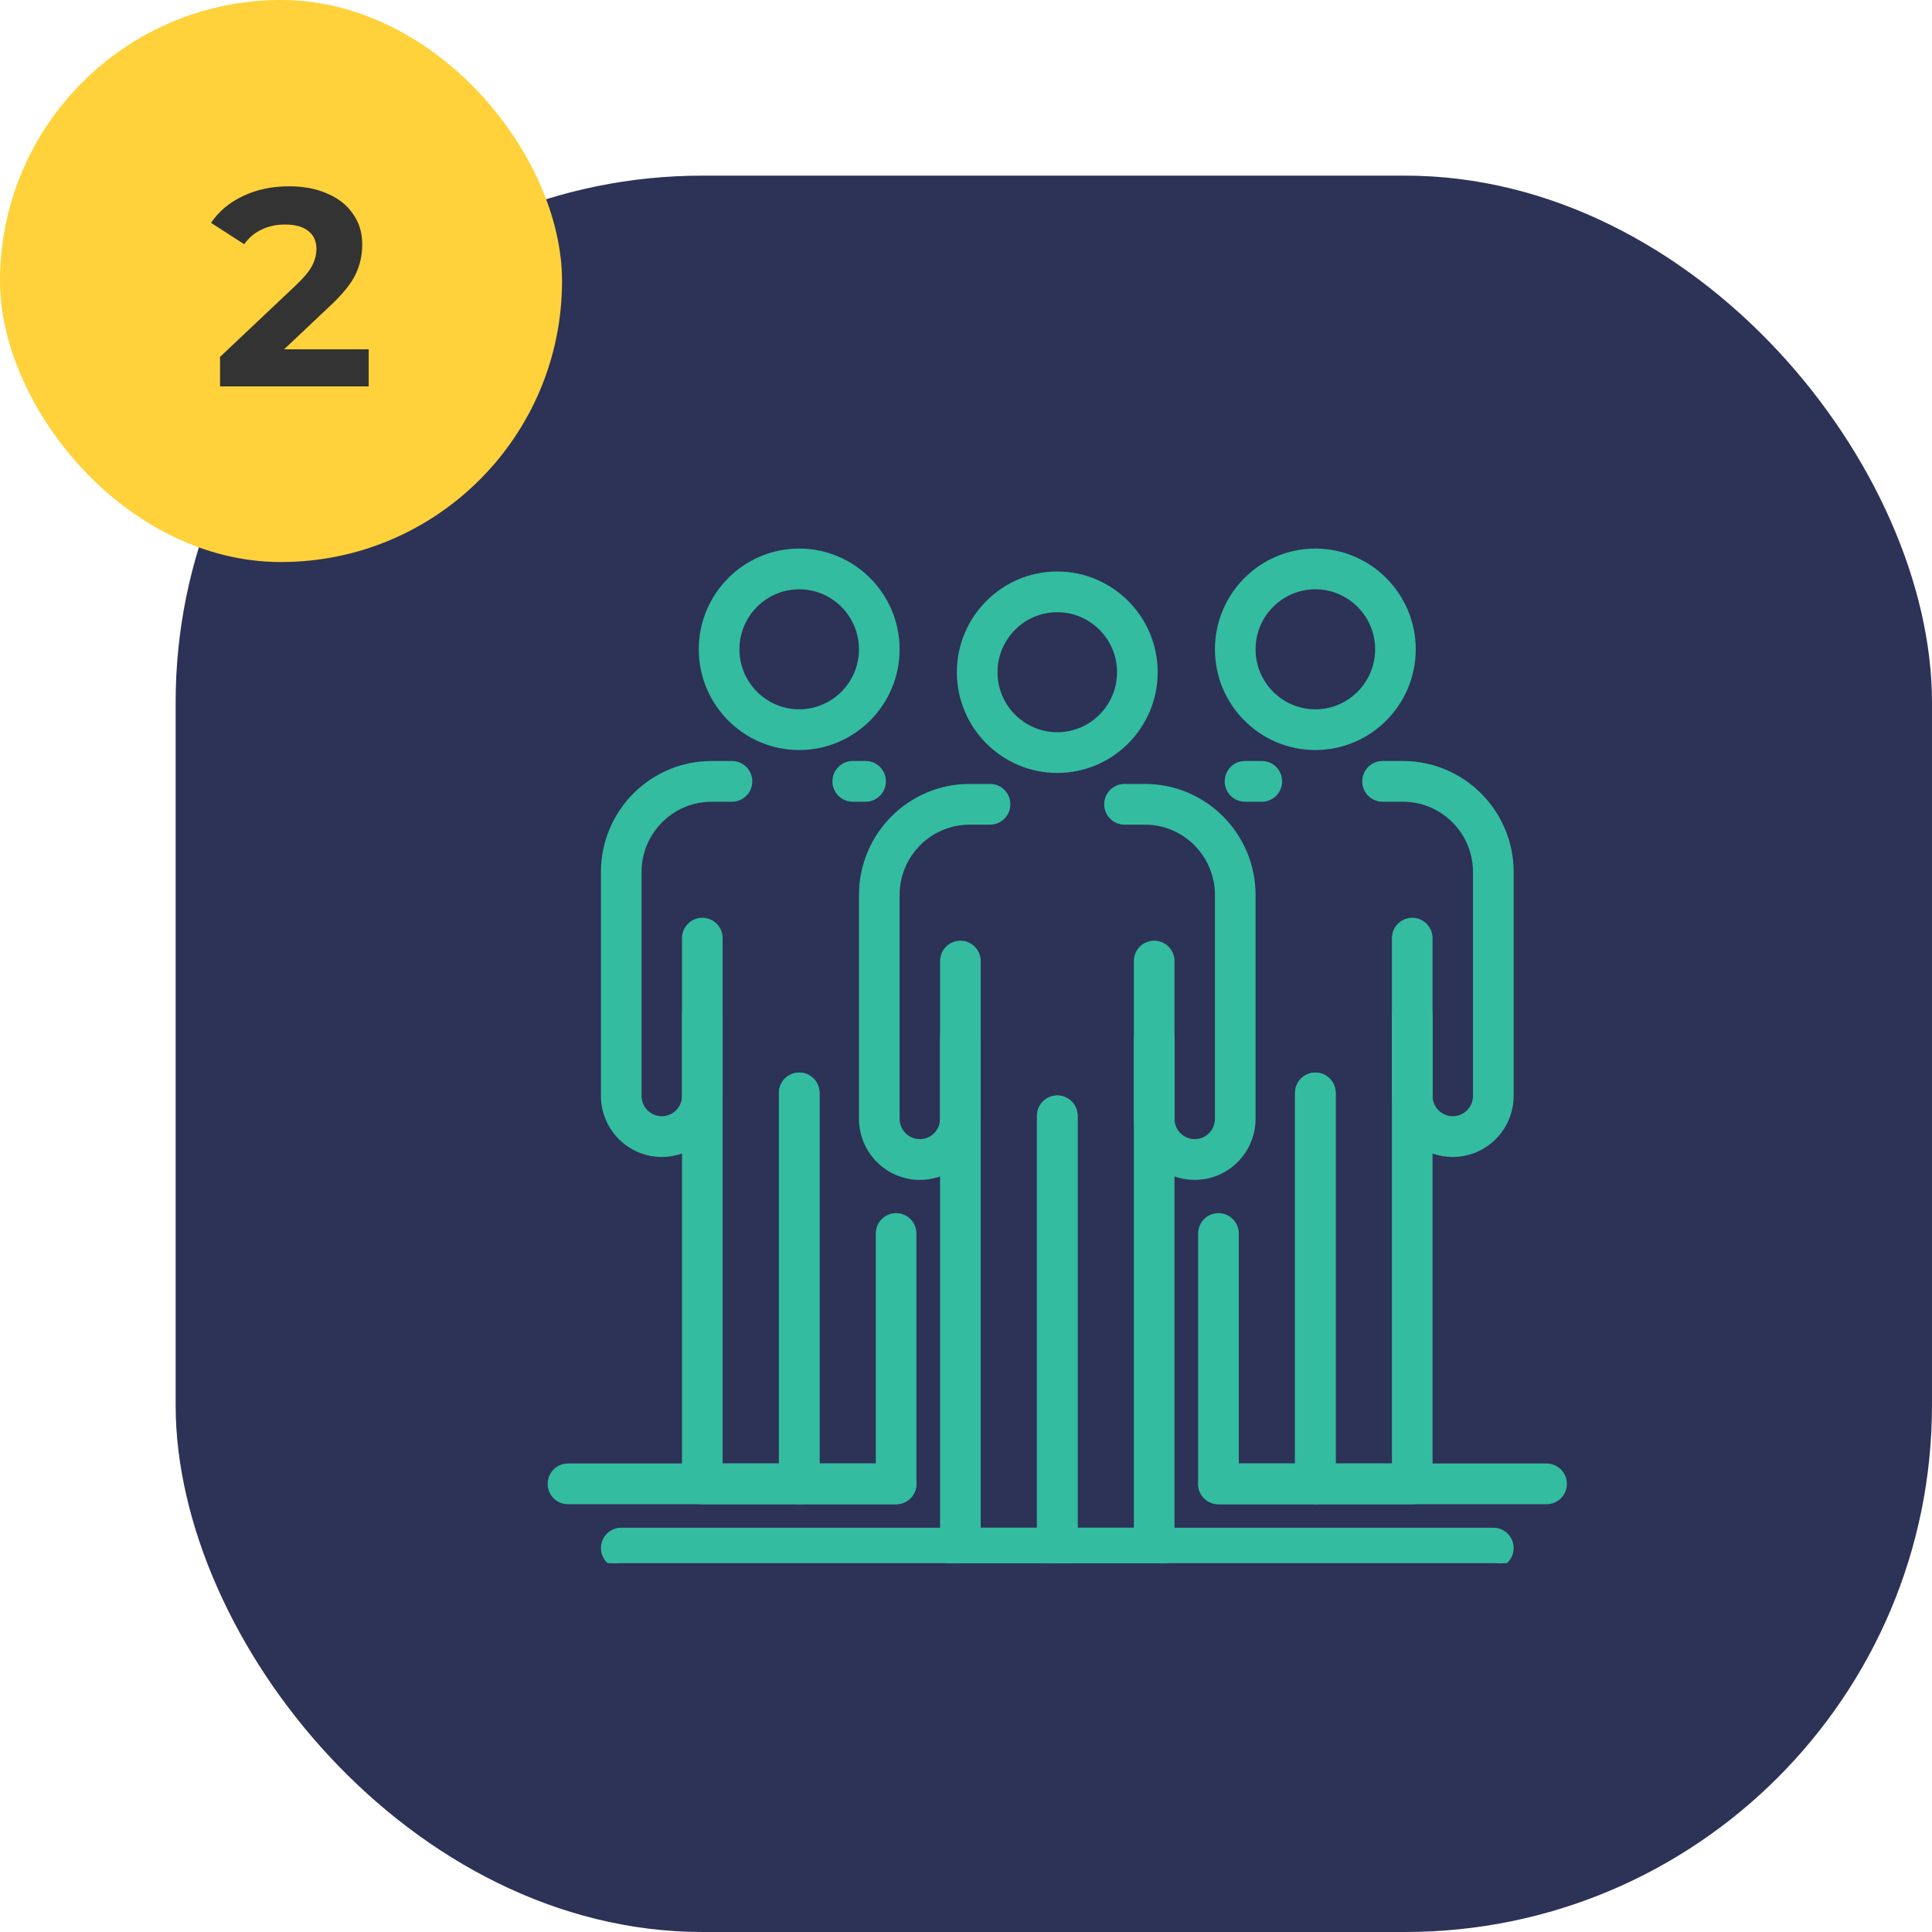
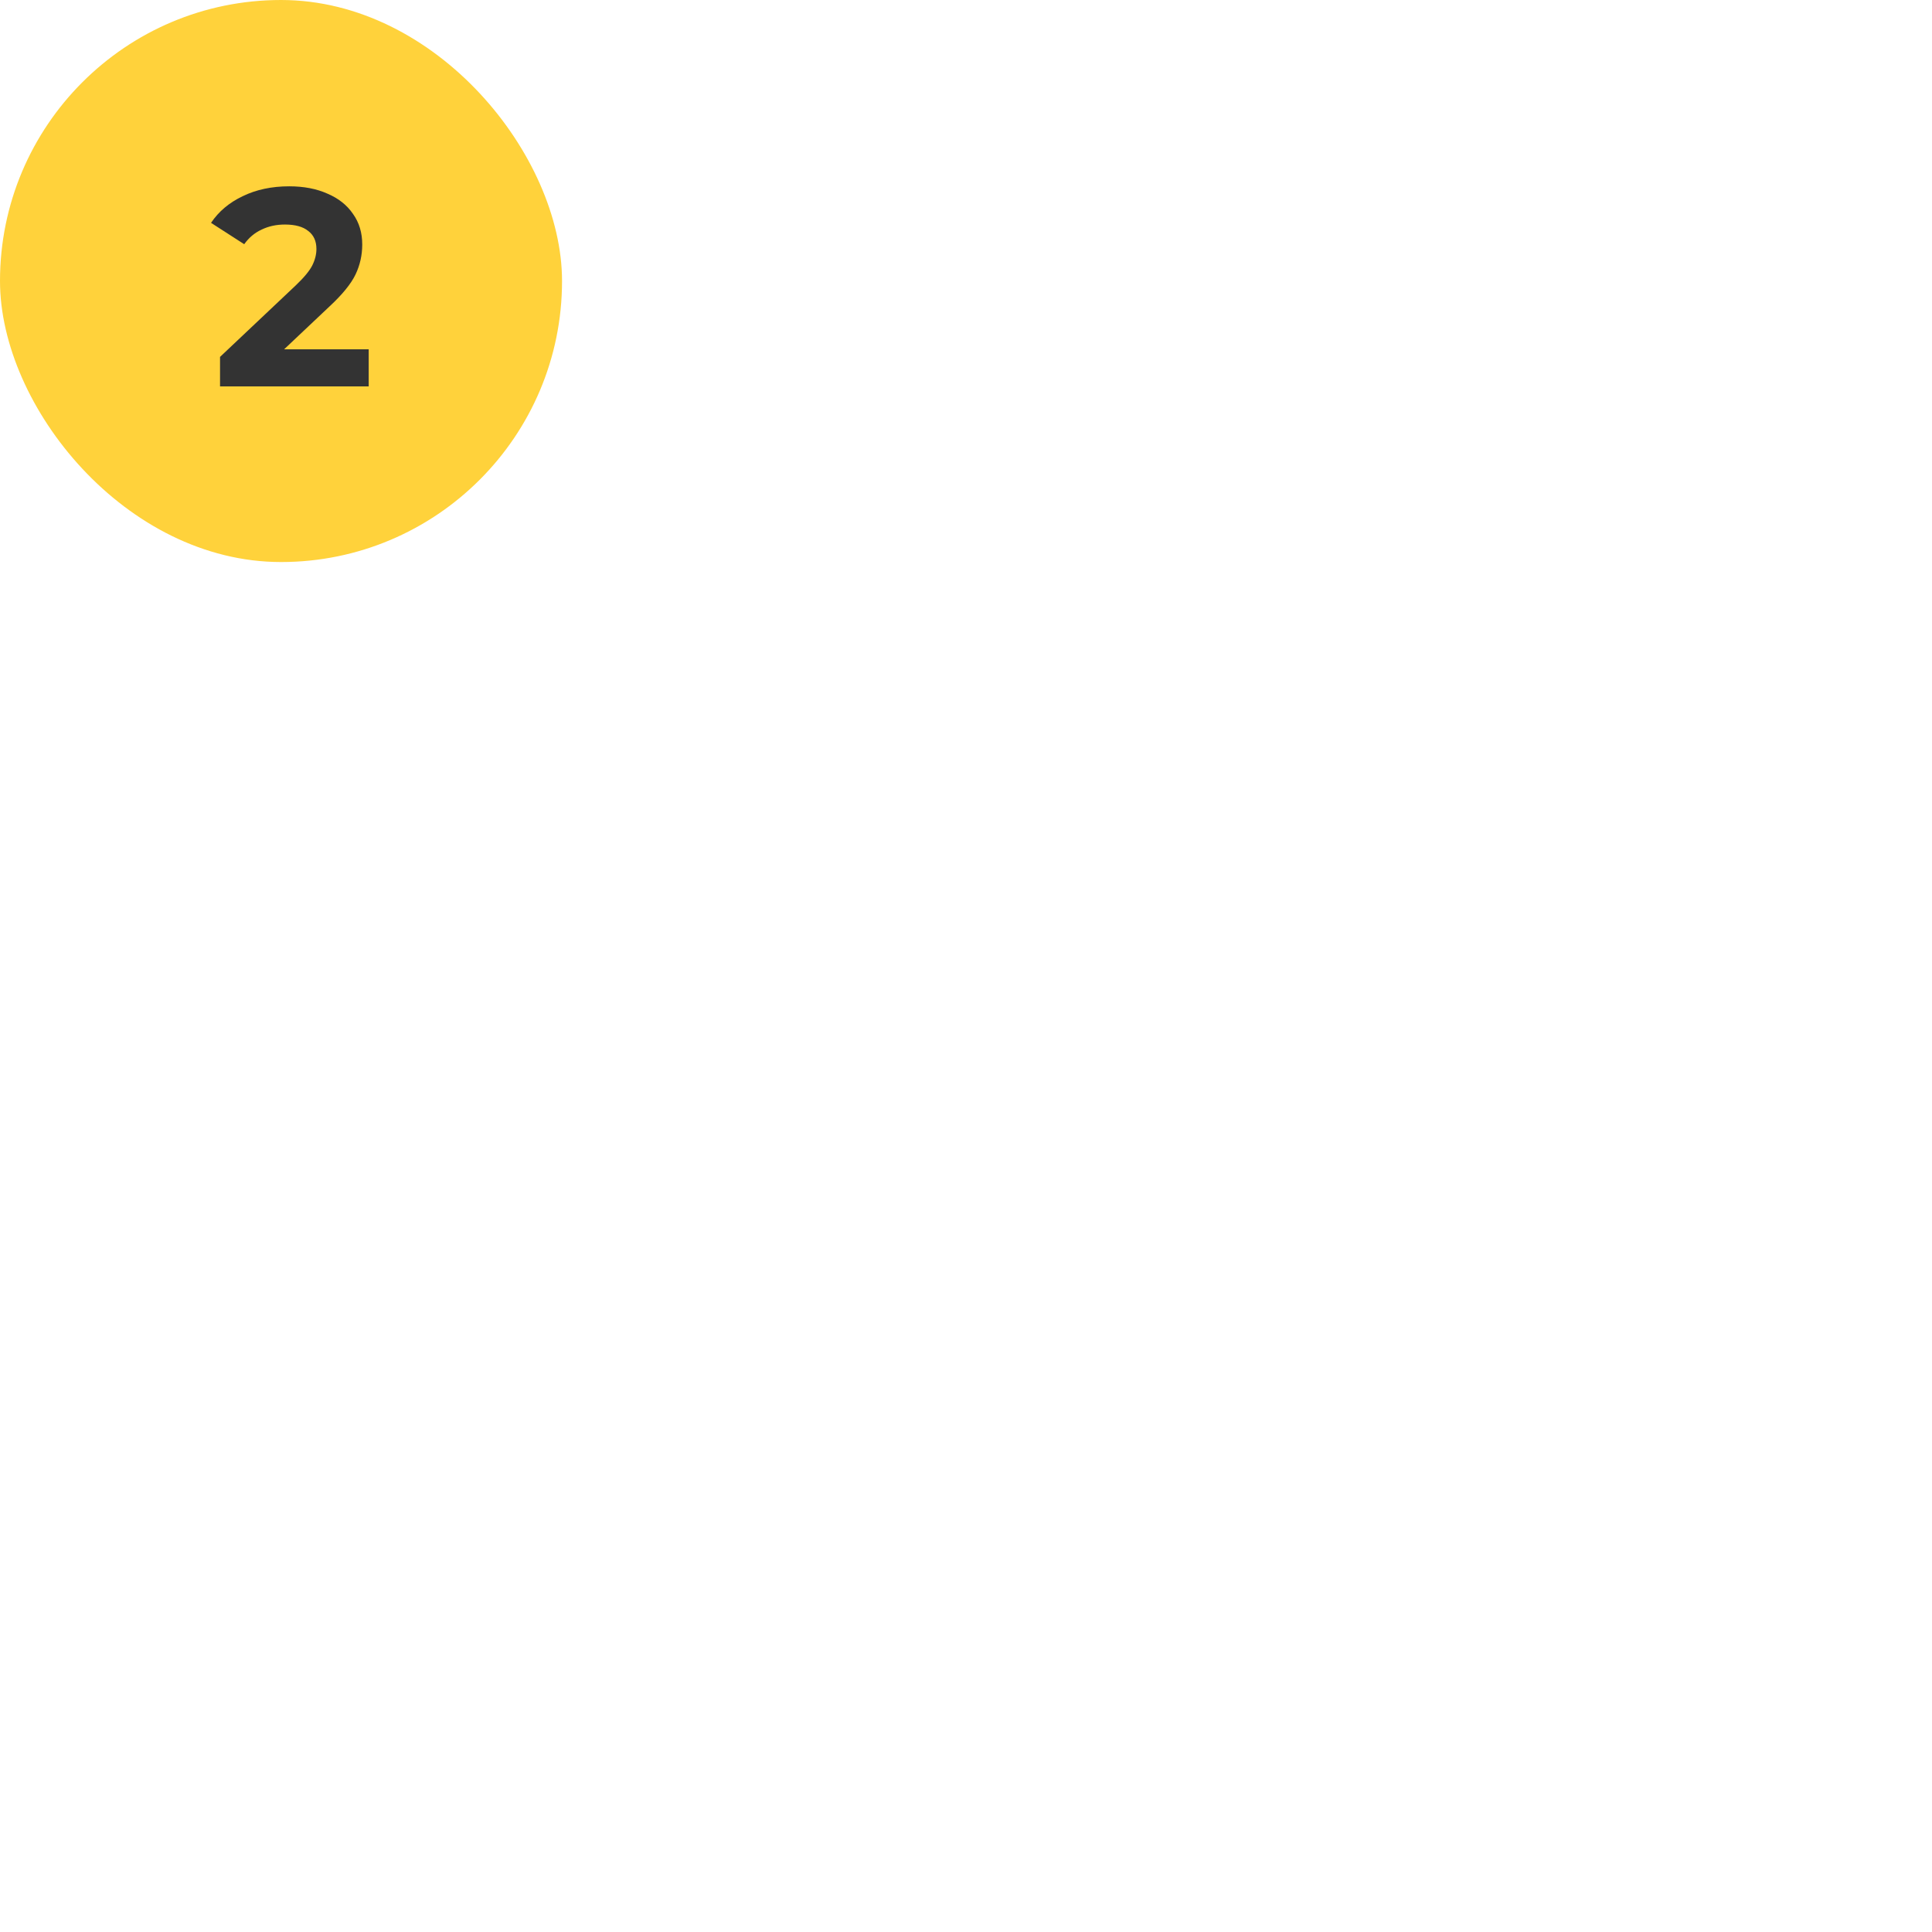
<svg xmlns="http://www.w3.org/2000/svg" width="110" height="110" viewBox="0 0 110 110" fill="none">
-   <rect x="10" y="10" width="100" height="100" rx="30" fill="#2D3257" />
  <g clip-path="url(#clip0_803:2362)">
-     <path d="M39.986 85.495H45.503C46.06 85.495 46.51 85.043 46.51 84.486V62.227C46.51 61.67 46.06 61.217 45.503 61.217C44.947 61.217 44.498 61.67 44.498 62.227V83.475H40.993V57.82C40.993 57.263 40.543 56.811 39.986 56.811C39.43 56.811 38.981 57.263 38.981 57.82V84.486C38.981 85.043 39.43 85.495 39.986 85.495Z" fill="#33BCA0" stroke="#33BCA0" stroke-width="0.3" />
    <path d="M34.365 62.396C34.365 64.229 35.85 65.723 37.679 65.723C39.508 65.723 40.993 64.229 40.993 62.396V53.413C40.993 52.856 40.544 52.404 39.986 52.404C39.431 52.404 38.981 52.856 38.981 53.413V62.396C38.981 63.117 38.395 63.703 37.679 63.703C36.962 63.703 36.377 63.117 36.377 62.396V49.647C36.377 47.359 38.233 45.498 40.512 45.498H41.676C42.232 45.498 42.683 45.045 42.683 44.487C42.683 43.93 42.232 43.478 41.676 43.478H40.512C37.121 43.478 34.365 46.245 34.365 49.647V62.396Z" fill="#33BCA0" stroke="#33BCA0" stroke-width="0.3" />
    <path d="M48.552 45.498H49.283C49.841 45.498 50.29 45.045 50.29 44.487C50.29 43.93 49.841 43.478 49.283 43.478H48.552C47.995 43.478 47.545 43.93 47.545 44.487C47.545 45.045 47.994 45.498 48.552 45.498Z" fill="#33BCA0" stroke="#33BCA0" stroke-width="0.3" />
    <path d="M45.503 85.495H51.021C51.578 85.495 52.027 85.043 52.027 84.486V70.229C52.027 69.672 51.577 69.221 51.021 69.221C50.465 69.221 50.014 69.672 50.014 70.229V83.475H46.51V62.227C46.51 61.67 46.06 61.217 45.503 61.217C44.947 61.217 44.498 61.67 44.498 62.227V84.486C44.498 85.043 44.947 85.495 45.503 85.495Z" fill="#33BCA0" stroke="#33BCA0" stroke-width="0.3" />
    <path d="M41.95 36.969C41.95 35.002 43.545 33.402 45.503 33.402C47.463 33.402 49.056 35.002 49.056 36.969C49.056 38.935 47.463 40.535 45.503 40.535C43.545 40.535 41.95 38.935 41.95 36.969ZM39.935 36.969C39.935 40.05 42.433 42.554 45.503 42.554C48.573 42.554 51.07 40.05 51.07 36.969C51.07 33.89 48.573 31.383 45.503 31.383C42.433 31.383 39.935 33.89 39.935 36.969Z" fill="#33BCA0" stroke="#33BCA0" stroke-width="0.3" />
    <path d="M54.681 89.151H60.198C60.753 89.151 61.204 88.698 61.204 88.141V63.532C61.204 62.975 60.753 62.523 60.198 62.523C59.64 62.523 59.19 62.975 59.19 63.532V87.131H55.687V59.125C55.687 58.568 55.237 58.116 54.681 58.116C54.124 58.116 53.673 58.568 53.673 59.125V88.141C53.673 88.698 54.124 89.151 54.681 89.151Z" fill="#33BCA0" stroke="#33BCA0" stroke-width="0.3" />
    <path d="M49.057 63.701C49.057 65.534 50.543 67.028 52.373 67.028C54.201 67.028 55.687 65.534 55.687 63.701V54.72C55.687 54.161 55.237 53.709 54.681 53.709C54.124 53.709 53.673 54.161 53.673 54.72V63.701C53.673 64.422 53.09 65.008 52.373 65.008C51.655 65.008 51.07 64.422 51.07 63.701V50.952C51.07 48.664 52.927 46.803 55.206 46.803H56.369C56.925 46.803 57.376 46.35 57.376 45.792C57.376 45.235 56.925 44.783 56.369 44.783H55.206C51.815 44.783 49.057 47.55 49.057 50.952V63.701Z" fill="#33BCA0" stroke="#33BCA0" stroke-width="0.3" />
    <path d="M64.707 63.701C64.707 65.534 66.192 67.028 68.022 67.028C69.851 67.028 71.337 65.534 71.337 63.701V50.952C71.337 47.55 68.579 44.783 65.188 44.783H64.024C63.469 44.783 63.018 45.235 63.018 45.792C63.018 46.35 63.469 46.803 64.024 46.803H65.188C67.468 46.803 69.323 48.664 69.323 50.952V63.701C69.323 64.422 68.739 65.008 68.022 65.008C67.305 65.008 66.721 64.422 66.721 63.701V54.72C66.721 54.161 66.27 53.709 65.715 53.709C65.157 53.709 64.707 54.161 64.707 54.72V63.701Z" fill="#33BCA0" stroke="#33BCA0" stroke-width="0.3" />
    <path d="M60.198 89.151H65.715C66.27 89.151 66.721 88.698 66.721 88.141V59.125C66.721 58.568 66.27 58.116 65.715 58.116C65.157 58.116 64.707 58.568 64.707 59.125V87.131H61.204V63.532C61.204 62.975 60.753 62.523 60.198 62.523C59.64 62.523 59.19 62.975 59.19 63.532V88.141C59.19 88.698 59.64 89.151 60.198 89.151Z" fill="#33BCA0" stroke="#33BCA0" stroke-width="0.3" />
    <path d="M56.644 38.274C56.644 36.307 58.238 34.707 60.198 34.707C62.155 34.707 63.75 36.307 63.75 38.274C63.75 40.24 62.155 41.84 60.198 41.84C58.238 41.84 56.644 40.24 56.644 38.274ZM54.63 38.274C54.63 41.354 57.127 43.859 60.198 43.859C63.267 43.859 65.764 41.354 65.764 38.274C65.764 35.195 63.267 32.688 60.198 32.688C57.127 32.688 54.63 35.195 54.63 38.274Z" fill="#33BCA0" stroke="#33BCA0" stroke-width="0.3" />
    <path d="M74.89 85.495H80.407C80.963 85.495 81.414 85.043 81.414 84.486V57.82C81.414 57.263 80.963 56.811 80.407 56.811C79.851 56.811 79.4 57.263 79.4 57.82V83.475H75.897V62.227C75.897 61.67 75.447 61.217 74.89 61.217C74.333 61.217 73.884 61.67 73.884 62.227V84.486C73.884 85.043 74.334 85.495 74.89 85.495Z" fill="#33BCA0" stroke="#33BCA0" stroke-width="0.3" />
    <path d="M79.4 62.396C79.4 64.23 80.887 65.723 82.715 65.723C84.543 65.723 86.031 64.23 86.031 62.396V49.647C86.031 46.245 83.271 43.478 79.881 43.478H78.717C78.162 43.478 77.711 43.93 77.711 44.487C77.711 45.045 78.162 45.498 78.717 45.498H79.881C82.16 45.498 84.016 47.359 84.016 49.647V62.396C84.016 63.117 83.431 63.703 82.715 63.703C81.999 63.703 81.414 63.117 81.414 62.396V53.413C81.414 52.856 80.963 52.404 80.407 52.404C79.85 52.404 79.4 52.856 79.4 53.413V62.396Z" fill="#33BCA0" stroke="#33BCA0" stroke-width="0.3" />
    <path d="M70.886 45.498H71.842C72.399 45.498 72.849 45.044 72.849 44.487C72.849 43.93 72.399 43.478 71.842 43.478H70.886C70.33 43.478 69.879 43.93 69.879 44.487C69.879 45.045 70.33 45.498 70.886 45.498Z" fill="#33BCA0" stroke="#33BCA0" stroke-width="0.3" />
    <path d="M69.373 85.495H74.89C75.446 85.495 75.897 85.043 75.897 84.486V62.227C75.897 61.67 75.447 61.217 74.89 61.217C74.333 61.217 73.884 61.67 73.884 62.227V83.475H70.38V70.229C70.38 69.672 69.929 69.221 69.373 69.221C68.817 69.221 68.367 69.672 68.367 70.229V84.486C68.367 85.043 68.816 85.495 69.373 85.495Z" fill="#33BCA0" stroke="#33BCA0" stroke-width="0.3" />
    <path d="M71.337 36.969C71.337 35.002 72.931 33.402 74.89 33.402C76.849 33.402 78.444 35.002 78.444 36.969C78.444 38.935 76.849 40.535 74.89 40.535C72.931 40.535 71.337 38.935 71.337 36.969ZM69.323 36.969C69.323 40.05 71.819 42.554 74.89 42.554C77.959 42.554 80.457 40.05 80.457 36.969C80.457 33.89 77.959 31.383 74.89 31.383C71.819 31.383 69.323 33.89 69.323 36.969Z" fill="#33BCA0" stroke="#33BCA0" stroke-width="0.3" />
-     <path d="M35.371 89.151H85.023C85.579 89.151 86.031 88.698 86.031 88.141C86.031 87.582 85.579 87.131 85.023 87.131H35.371C34.814 87.131 34.365 87.583 34.365 88.141C34.365 88.698 34.814 89.151 35.371 89.151Z" fill="#33BCA0" stroke="#33BCA0" stroke-width="0.3" />
    <path d="M69.373 85.495H88.054C88.612 85.495 89.062 85.043 89.062 84.486C89.062 83.929 88.612 83.475 88.054 83.475H69.373C68.816 83.475 68.367 83.929 68.367 84.486C68.367 85.043 68.816 85.495 69.373 85.495Z" fill="#33BCA0" stroke="#33BCA0" stroke-width="0.3" />
    <path d="M32.339 85.495H51.021C51.578 85.495 52.027 85.043 52.027 84.486C52.027 83.929 51.578 83.475 51.021 83.475H32.339C31.782 83.475 31.331 83.929 31.331 84.486C31.331 85.043 31.782 85.495 32.339 85.495Z" fill="#33BCA0" stroke="#33BCA0" stroke-width="0.3" />
  </g>
  <rect width="32" height="32" rx="16" fill="#FFD23B" />
  <path d="M20.992 19.888V22H12.528V20.32L16.848 16.24C17.307 15.803 17.616 15.429 17.776 15.12C17.936 14.8 18.016 14.485 18.016 14.176C18.016 13.728 17.861 13.387 17.552 13.152C17.253 12.907 16.811 12.784 16.224 12.784C15.733 12.784 15.291 12.88 14.896 13.072C14.501 13.253 14.171 13.531 13.904 13.904L12.016 12.688C12.453 12.037 13.056 11.531 13.824 11.168C14.592 10.795 15.472 10.608 16.464 10.608C17.296 10.608 18.021 10.747 18.64 11.024C19.269 11.291 19.755 11.675 20.096 12.176C20.448 12.667 20.624 13.248 20.624 13.92C20.624 14.528 20.496 15.099 20.24 15.632C19.984 16.165 19.488 16.773 18.752 17.456L16.176 19.888H20.992Z" fill="#333333" />
  <defs>
    <clipPath id="clip0_803:2362">
-       <rect width="59" height="58" fill="white" transform="translate(31 31)" />
-     </clipPath>
+       </clipPath>
  </defs>
</svg>